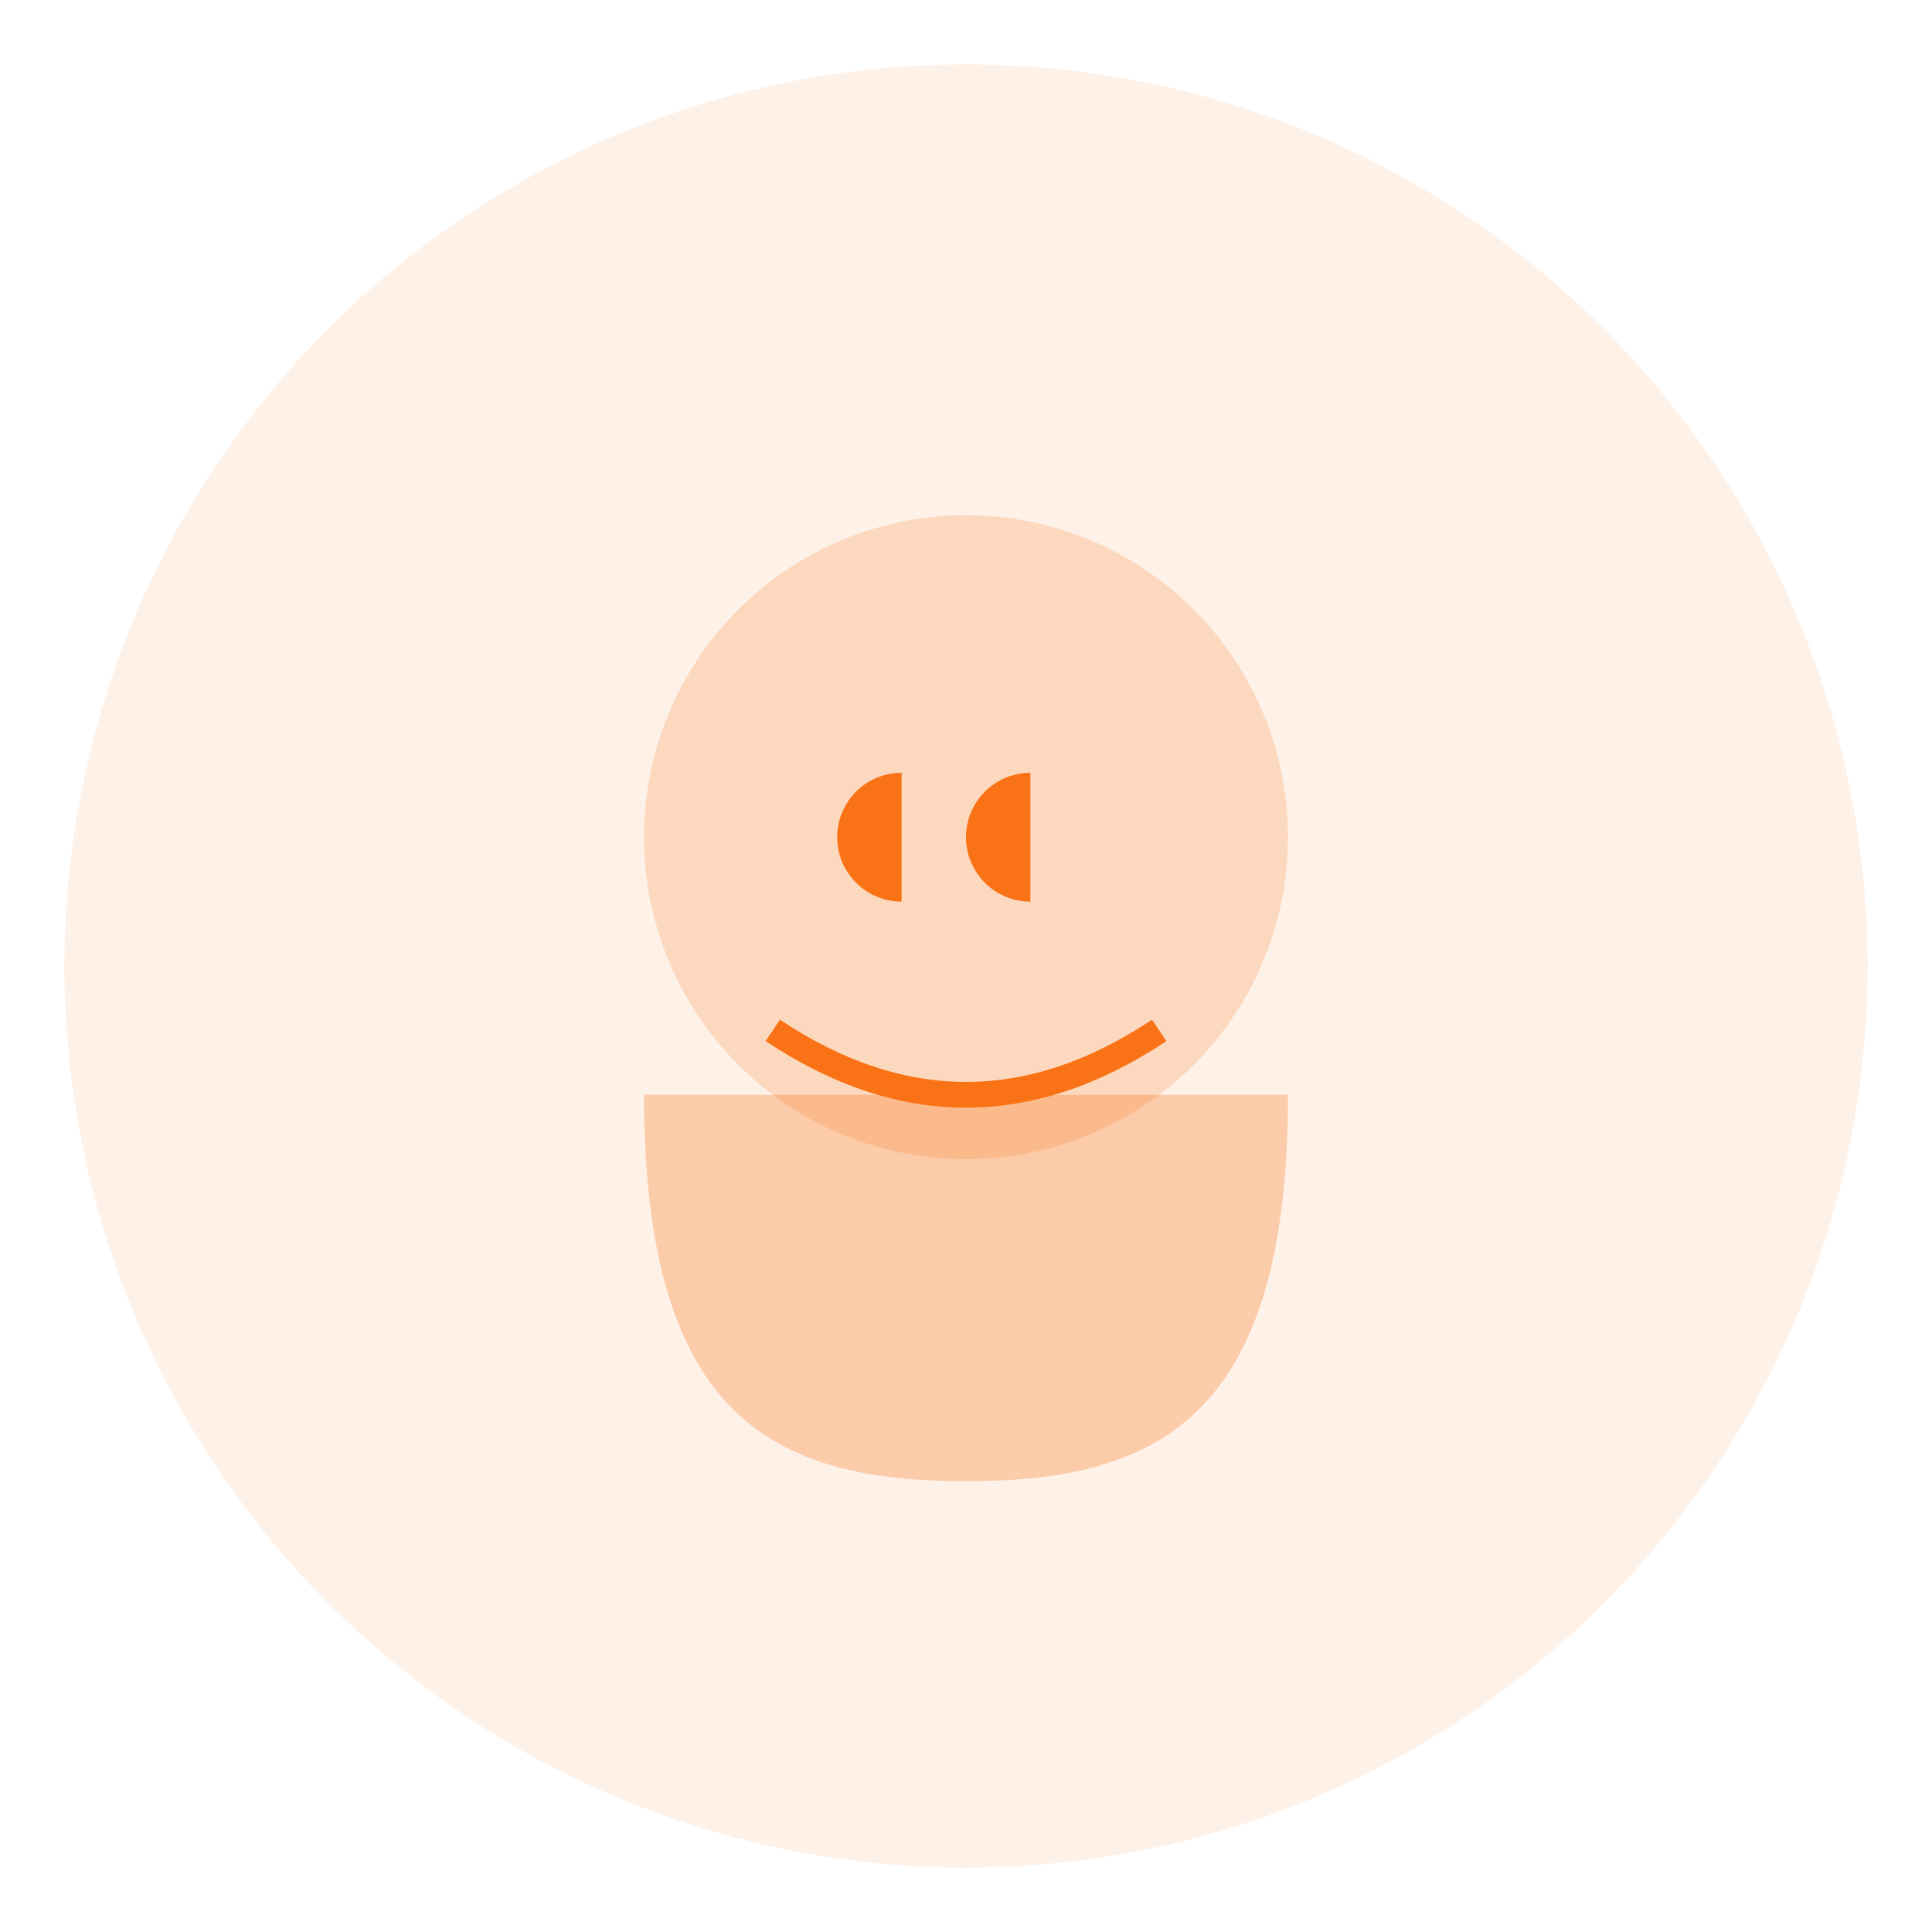
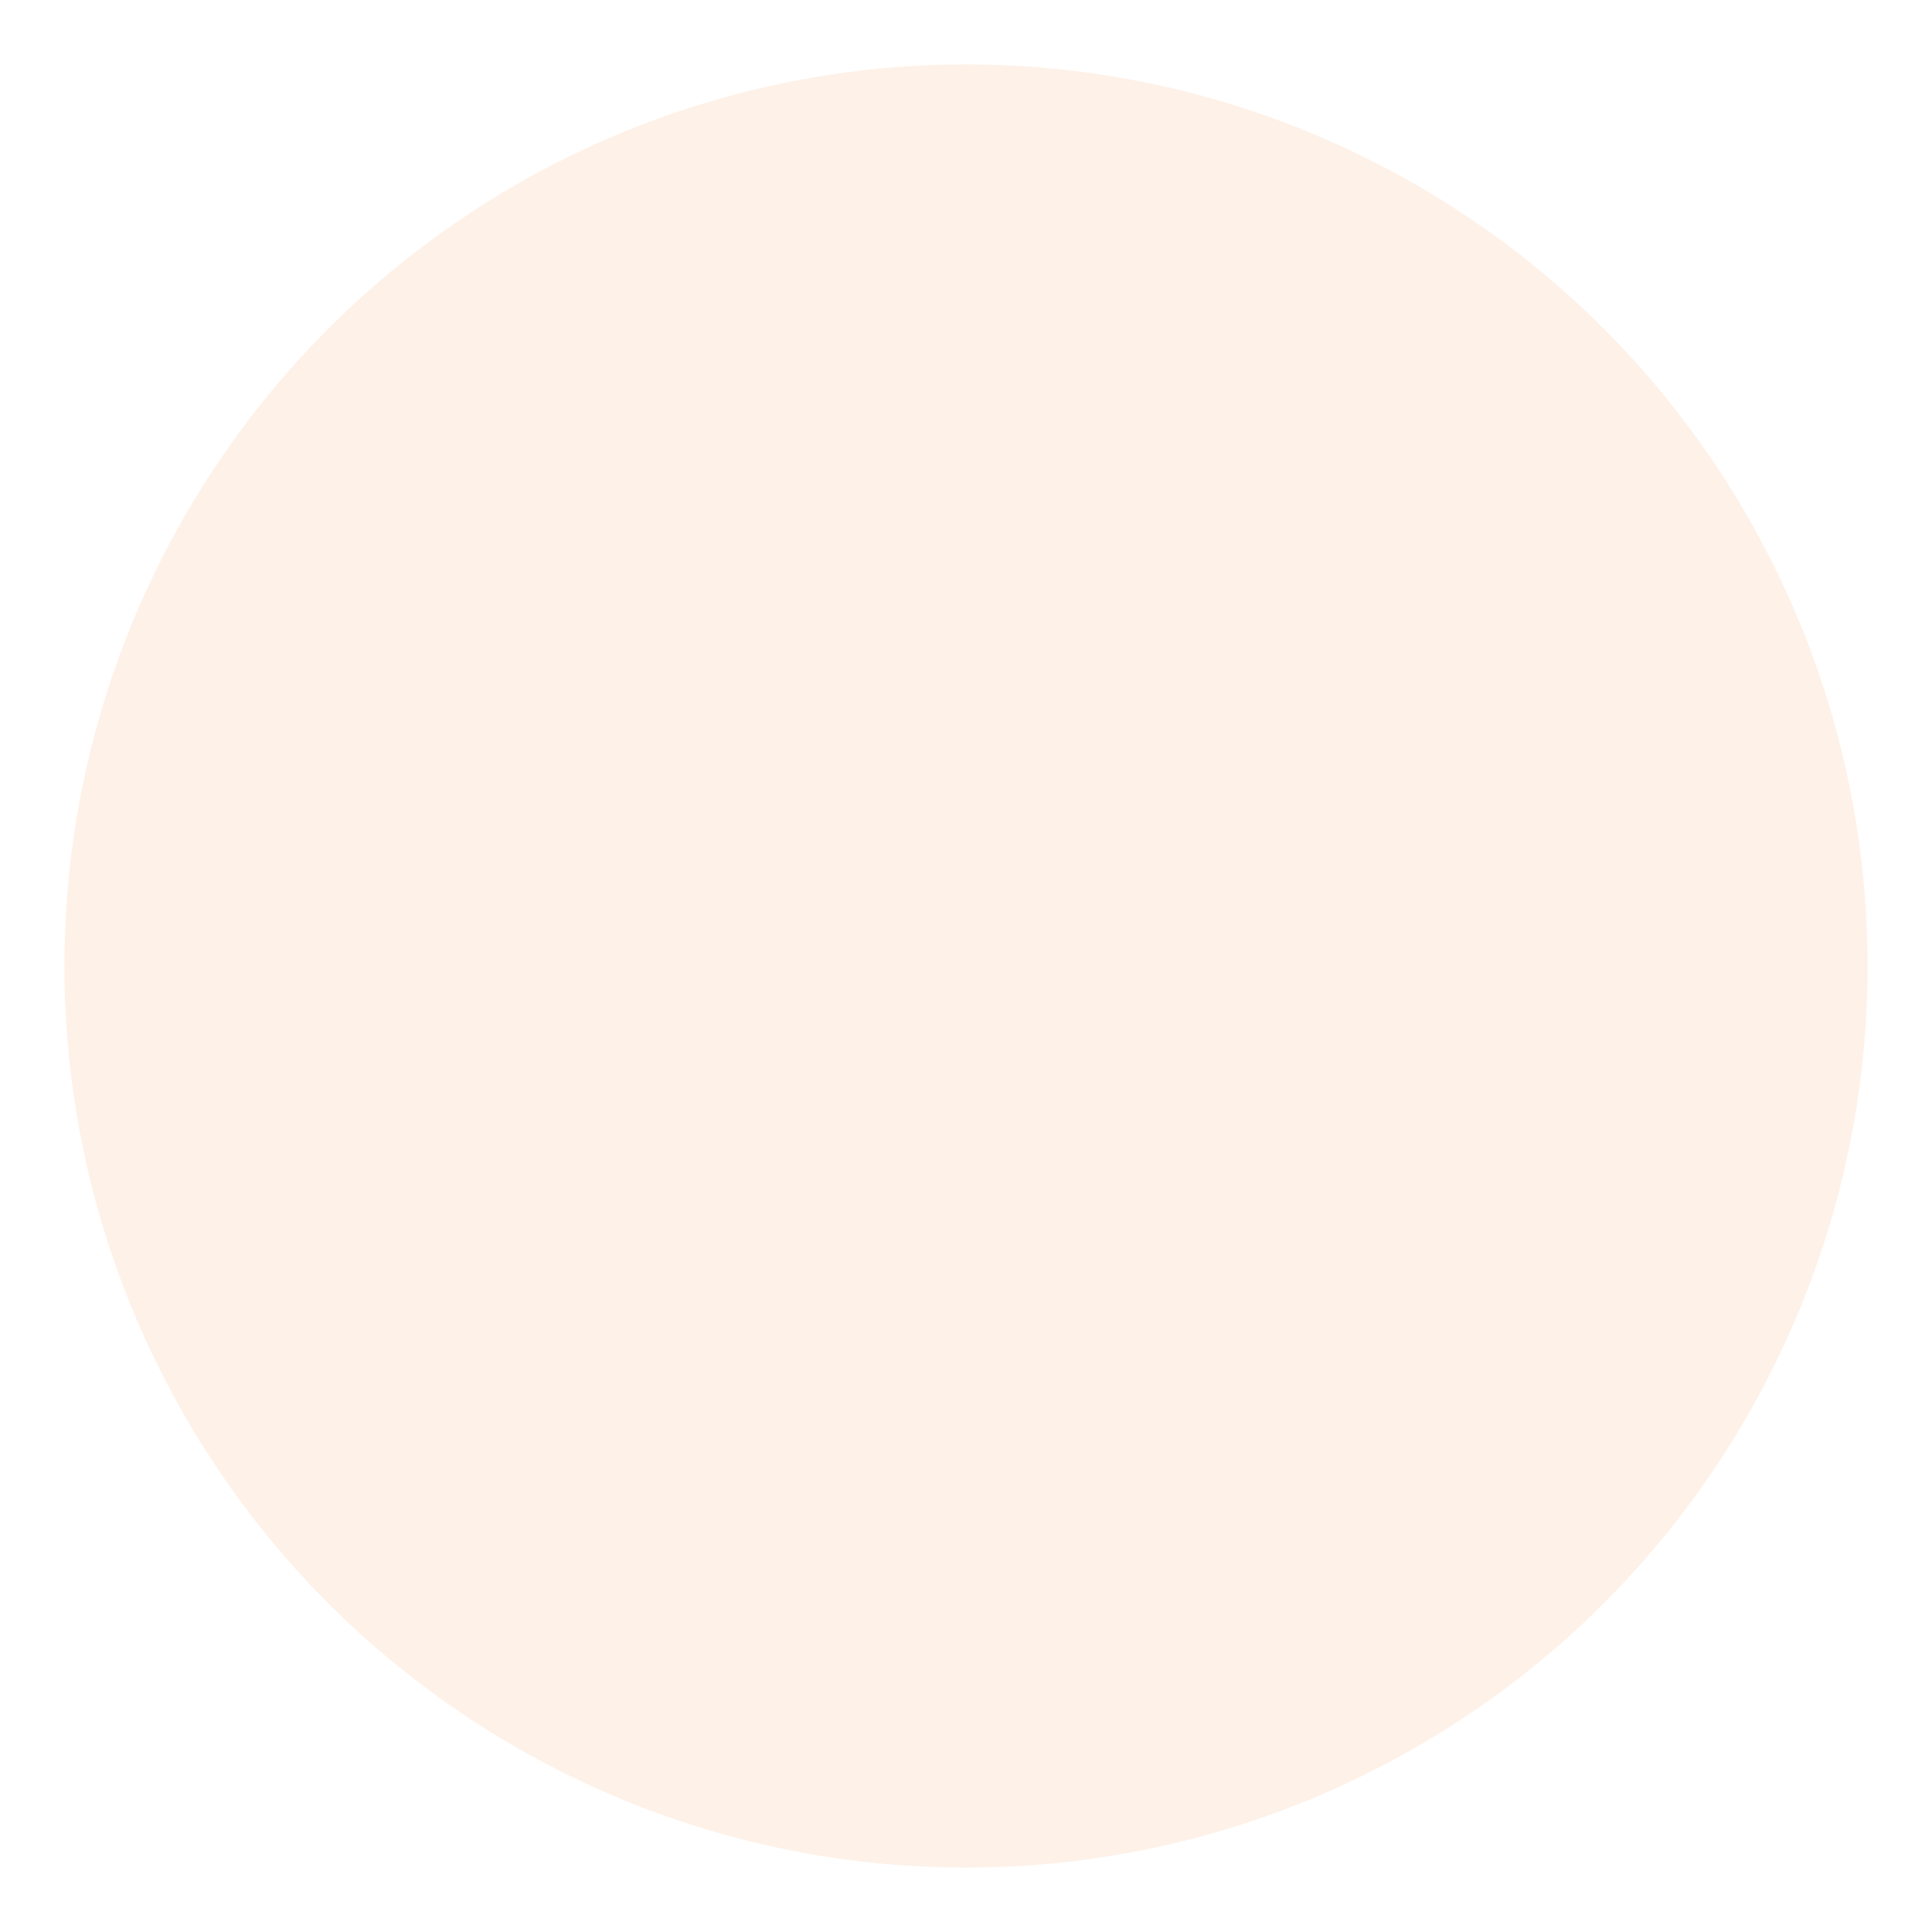
<svg xmlns="http://www.w3.org/2000/svg" width="150" height="150" viewBox="0 0 150 150">
  <circle cx="75" cy="75" r="70" fill="#f97316" opacity="0.1" />
-   <circle cx="75" cy="65" r="25" fill="#f97316" opacity="0.2" />
-   <path d="M50 85 C50 110, 60 115, 75 115 C90 115, 100 110, 100 85" fill="#f97316" opacity="0.3" />
-   <path d="M70 60 A 5 5 0 1 0 70 70" fill="#f97316" />
-   <path d="M80 60 A 5 5 0 1 0 80 70" fill="#f97316" />
-   <path d="M60 80 Q 75 90, 90 80" fill="none" stroke="#f97316" stroke-width="2" />
</svg>